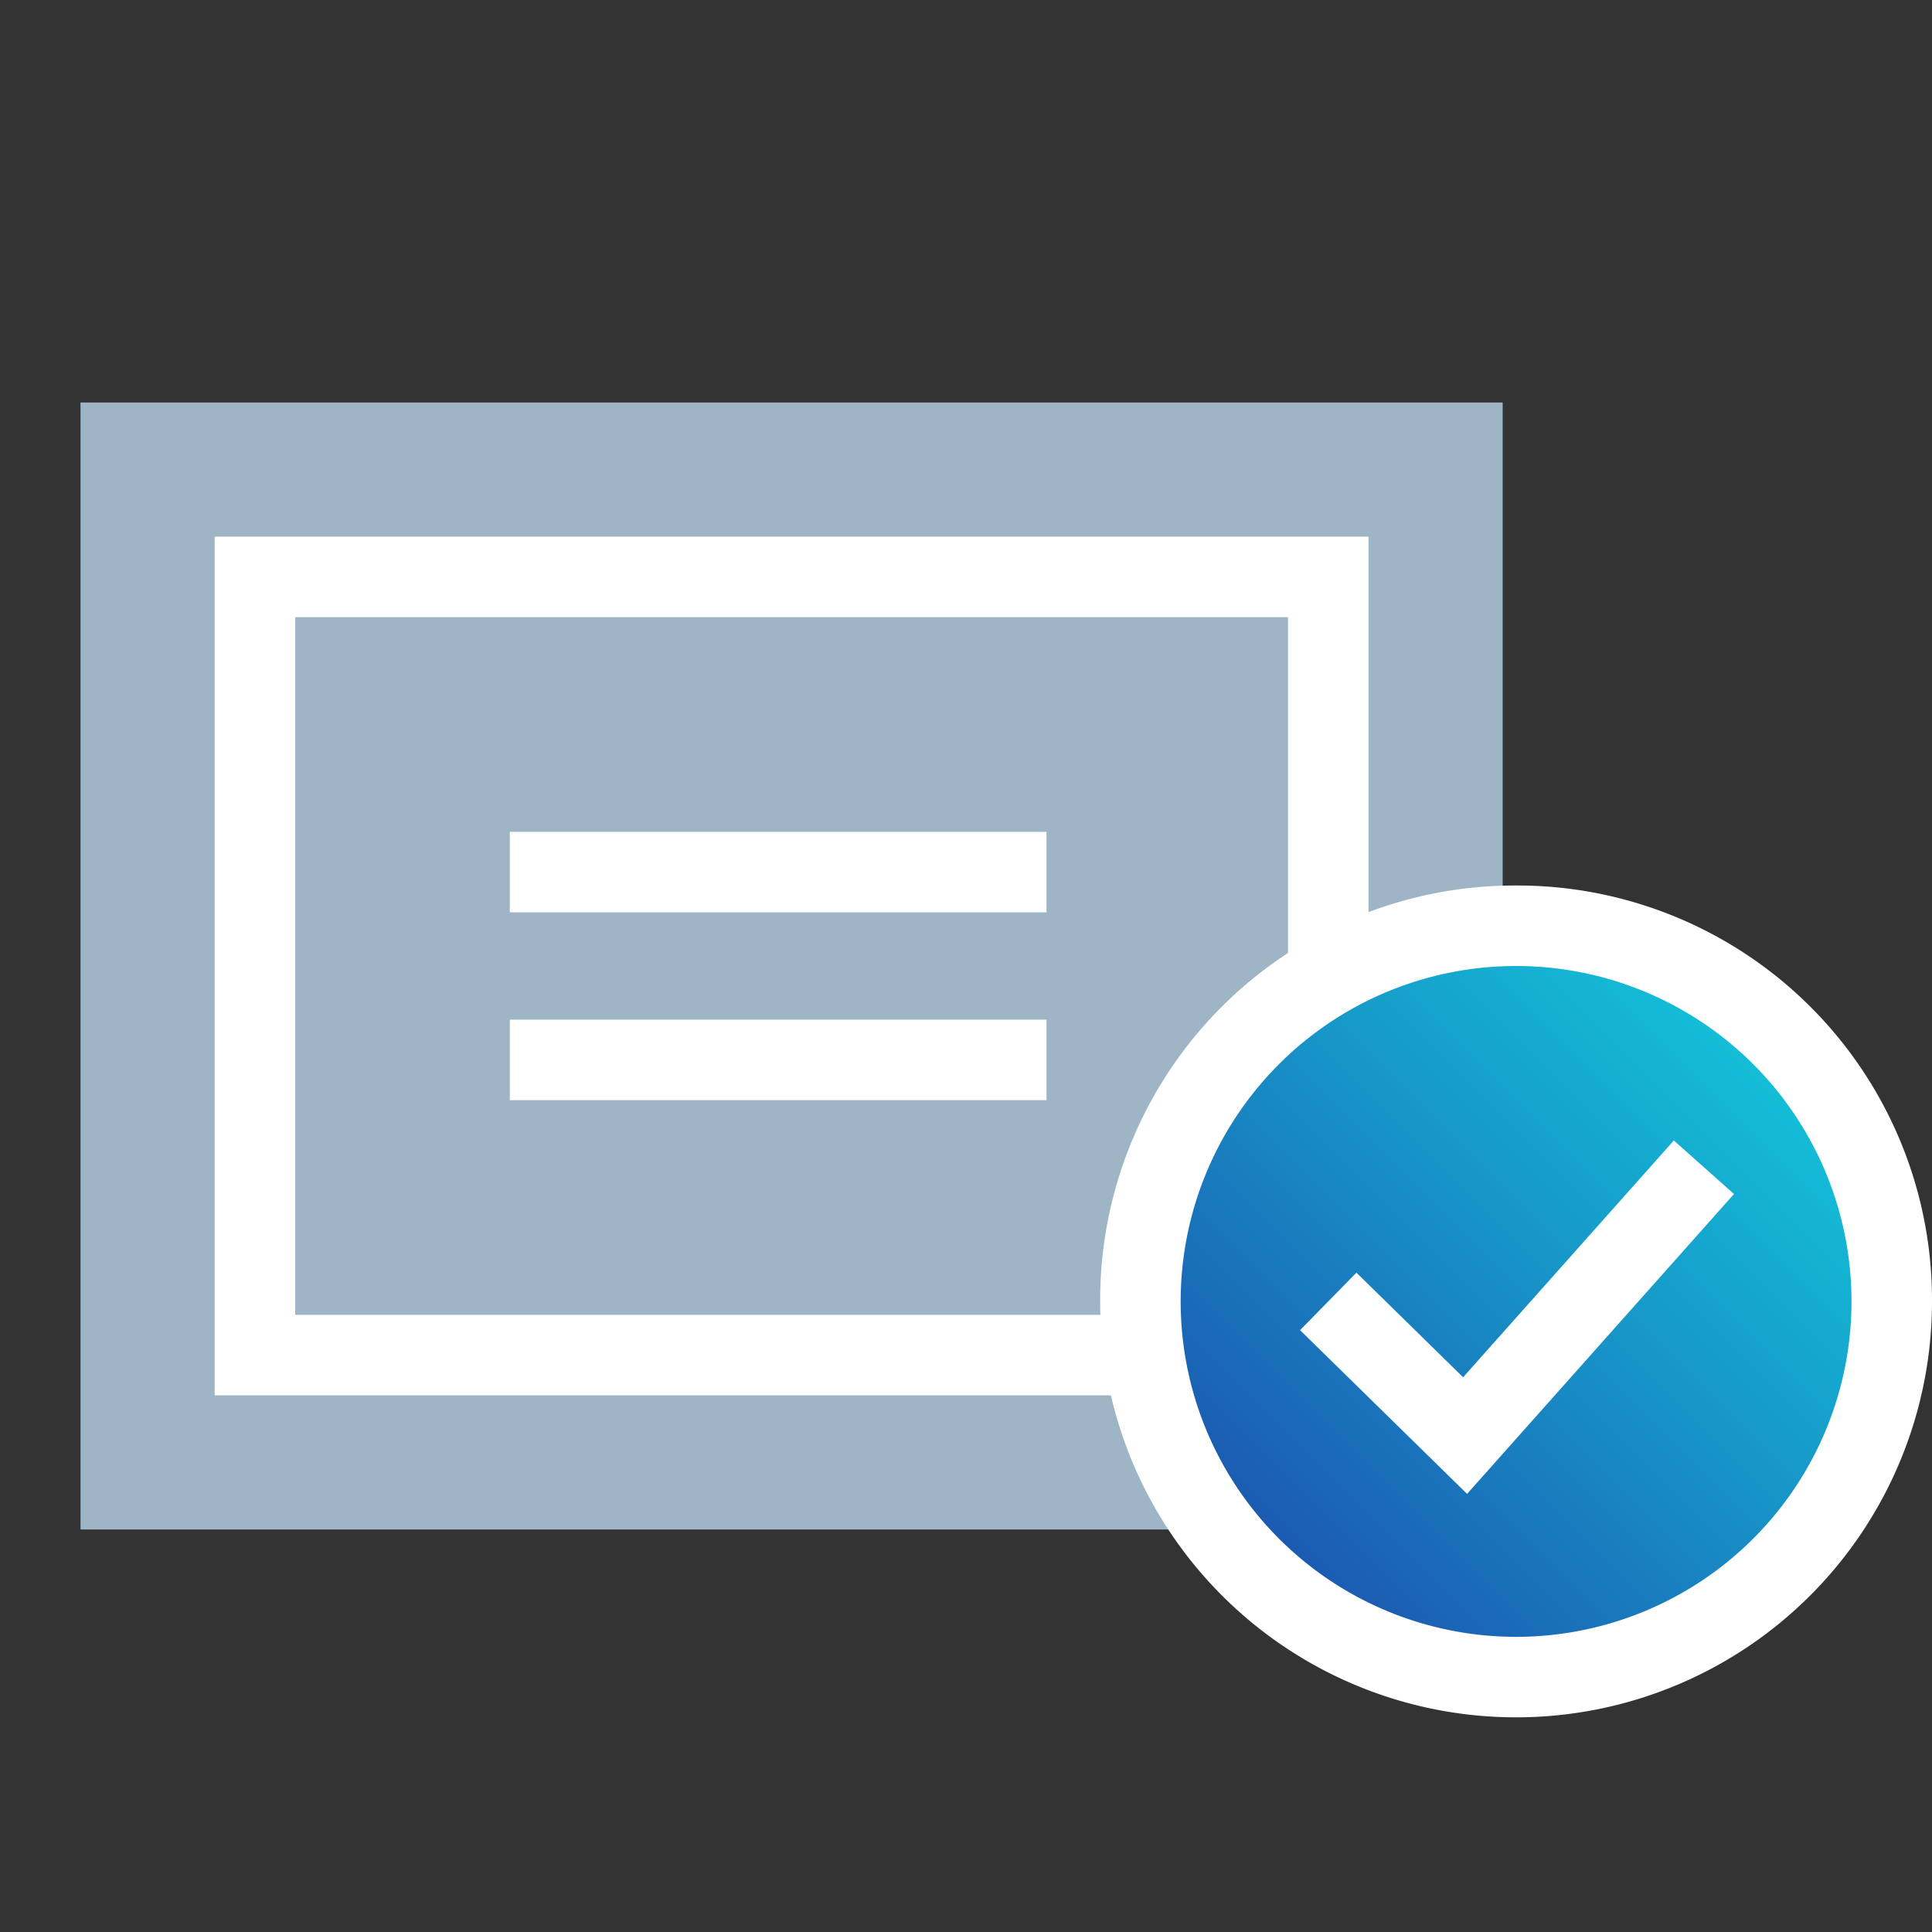
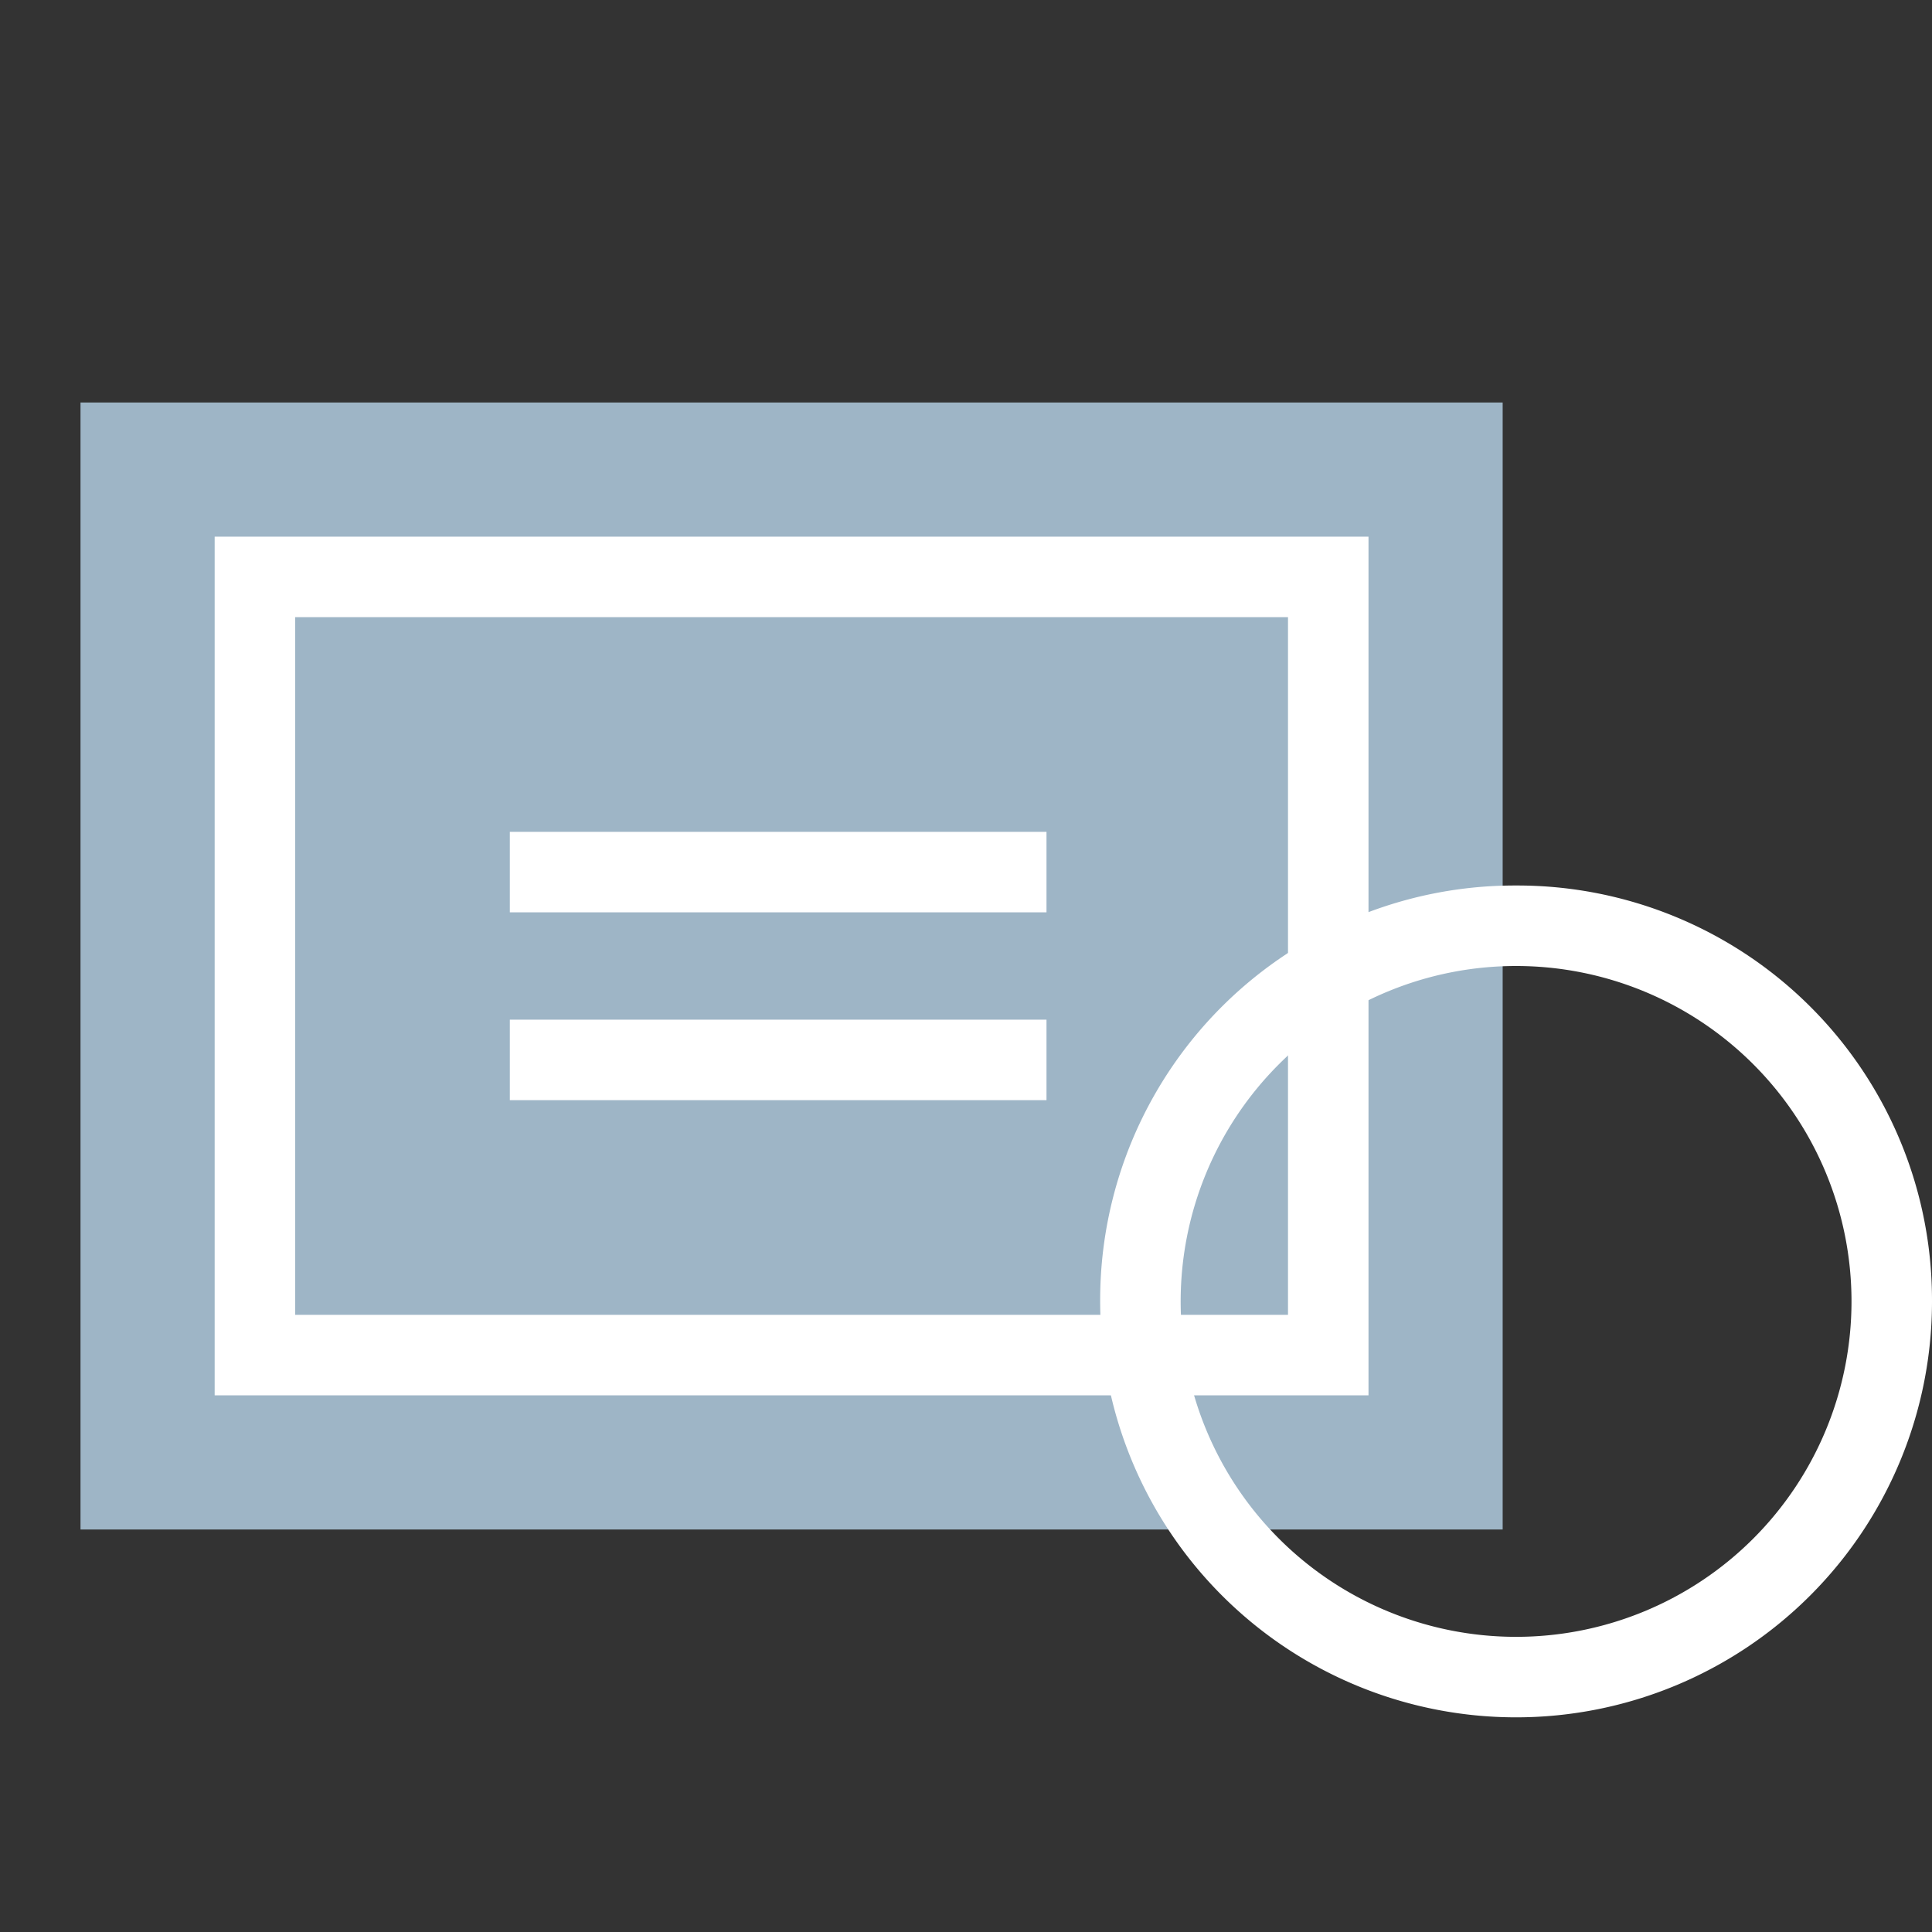
<svg xmlns="http://www.w3.org/2000/svg" id="Group_3382" data-name="Group 3382" viewBox="0 0 72 72">
  <rect x="0" y="0" width="72" height="72" fill="#333333" stroke="none" />
  <defs>
    <style>
      .cls-1 {
        fill: #9eb5c6;
      }

      .cls-2, .cls-3 {
        fill: none;
      }

      .cls-3 {
        stroke: #fff;
        stroke-miterlimit: 10;
        stroke-width: 3px;
      }

      .cls-4 {
        fill: url(#linear-gradient);
      }

      .cls-5 {
        fill: #fff;
      }
    </style>
    <linearGradient id="linear-gradient" x1="0.853" y1="0.147" x2="0.147" y2="0.853" gradientUnits="objectBoundingBox">
      <stop offset="0" stop-color="#13c3d9" />
      <stop offset="0.445" stop-color="#1794c7" />
      <stop offset="1" stop-color="#1c55af" />
    </linearGradient>
  </defs>
  <g id="Group_3418" data-name="Group 3418">
    <rect id="Rectangle_1314" data-name="Rectangle 1314" class="cls-1" width="53" height="42" transform="translate(3 15)" />
  </g>
  <g id="Group_3419" data-name="Group 3419">
-     <rect id="Rectangle_1315" data-name="Rectangle 1315" class="cls-2" width="72" height="72" />
-   </g>
+     </g>
  <rect id="Rectangle_1316" data-name="Rectangle 1316" class="cls-3" width="40" height="29" transform="translate(9.5 21.5)" />
  <g id="Group_3422" data-name="Group 3422">
    <g id="Group_3421" data-name="Group 3421">
-       <circle id="Ellipse_93" data-name="Ellipse 93" class="cls-4" cx="14" cy="14" r="14" transform="translate(42.5 34.5)" />
      <g id="Group_3420" data-name="Group 3420">
        <path id="Path_5220" data-name="Path 5220" class="cls-5" d="M56.5,36A12.5,12.5,0,1,1,44,48.5,12.5,12.5,0,0,1,56.5,36m0-3A15.45,15.45,0,0,0,41,48.5h0a15.5,15.5,0,0,0,31,0h0A15.45,15.45,0,0,0,56.5,33Z" />
      </g>
    </g>
-     <path id="Path_5221" data-name="Path 5221" class="cls-3" d="M49.5,48.5l5.1,5,8.9-10" />
  </g>
  <line id="Line_502" data-name="Line 502" class="cls-3" x2="20" transform="translate(19 32.5)" />
  <line id="Line_503" data-name="Line 503" class="cls-3" x2="20" transform="translate(19 39.5)" />
</svg>